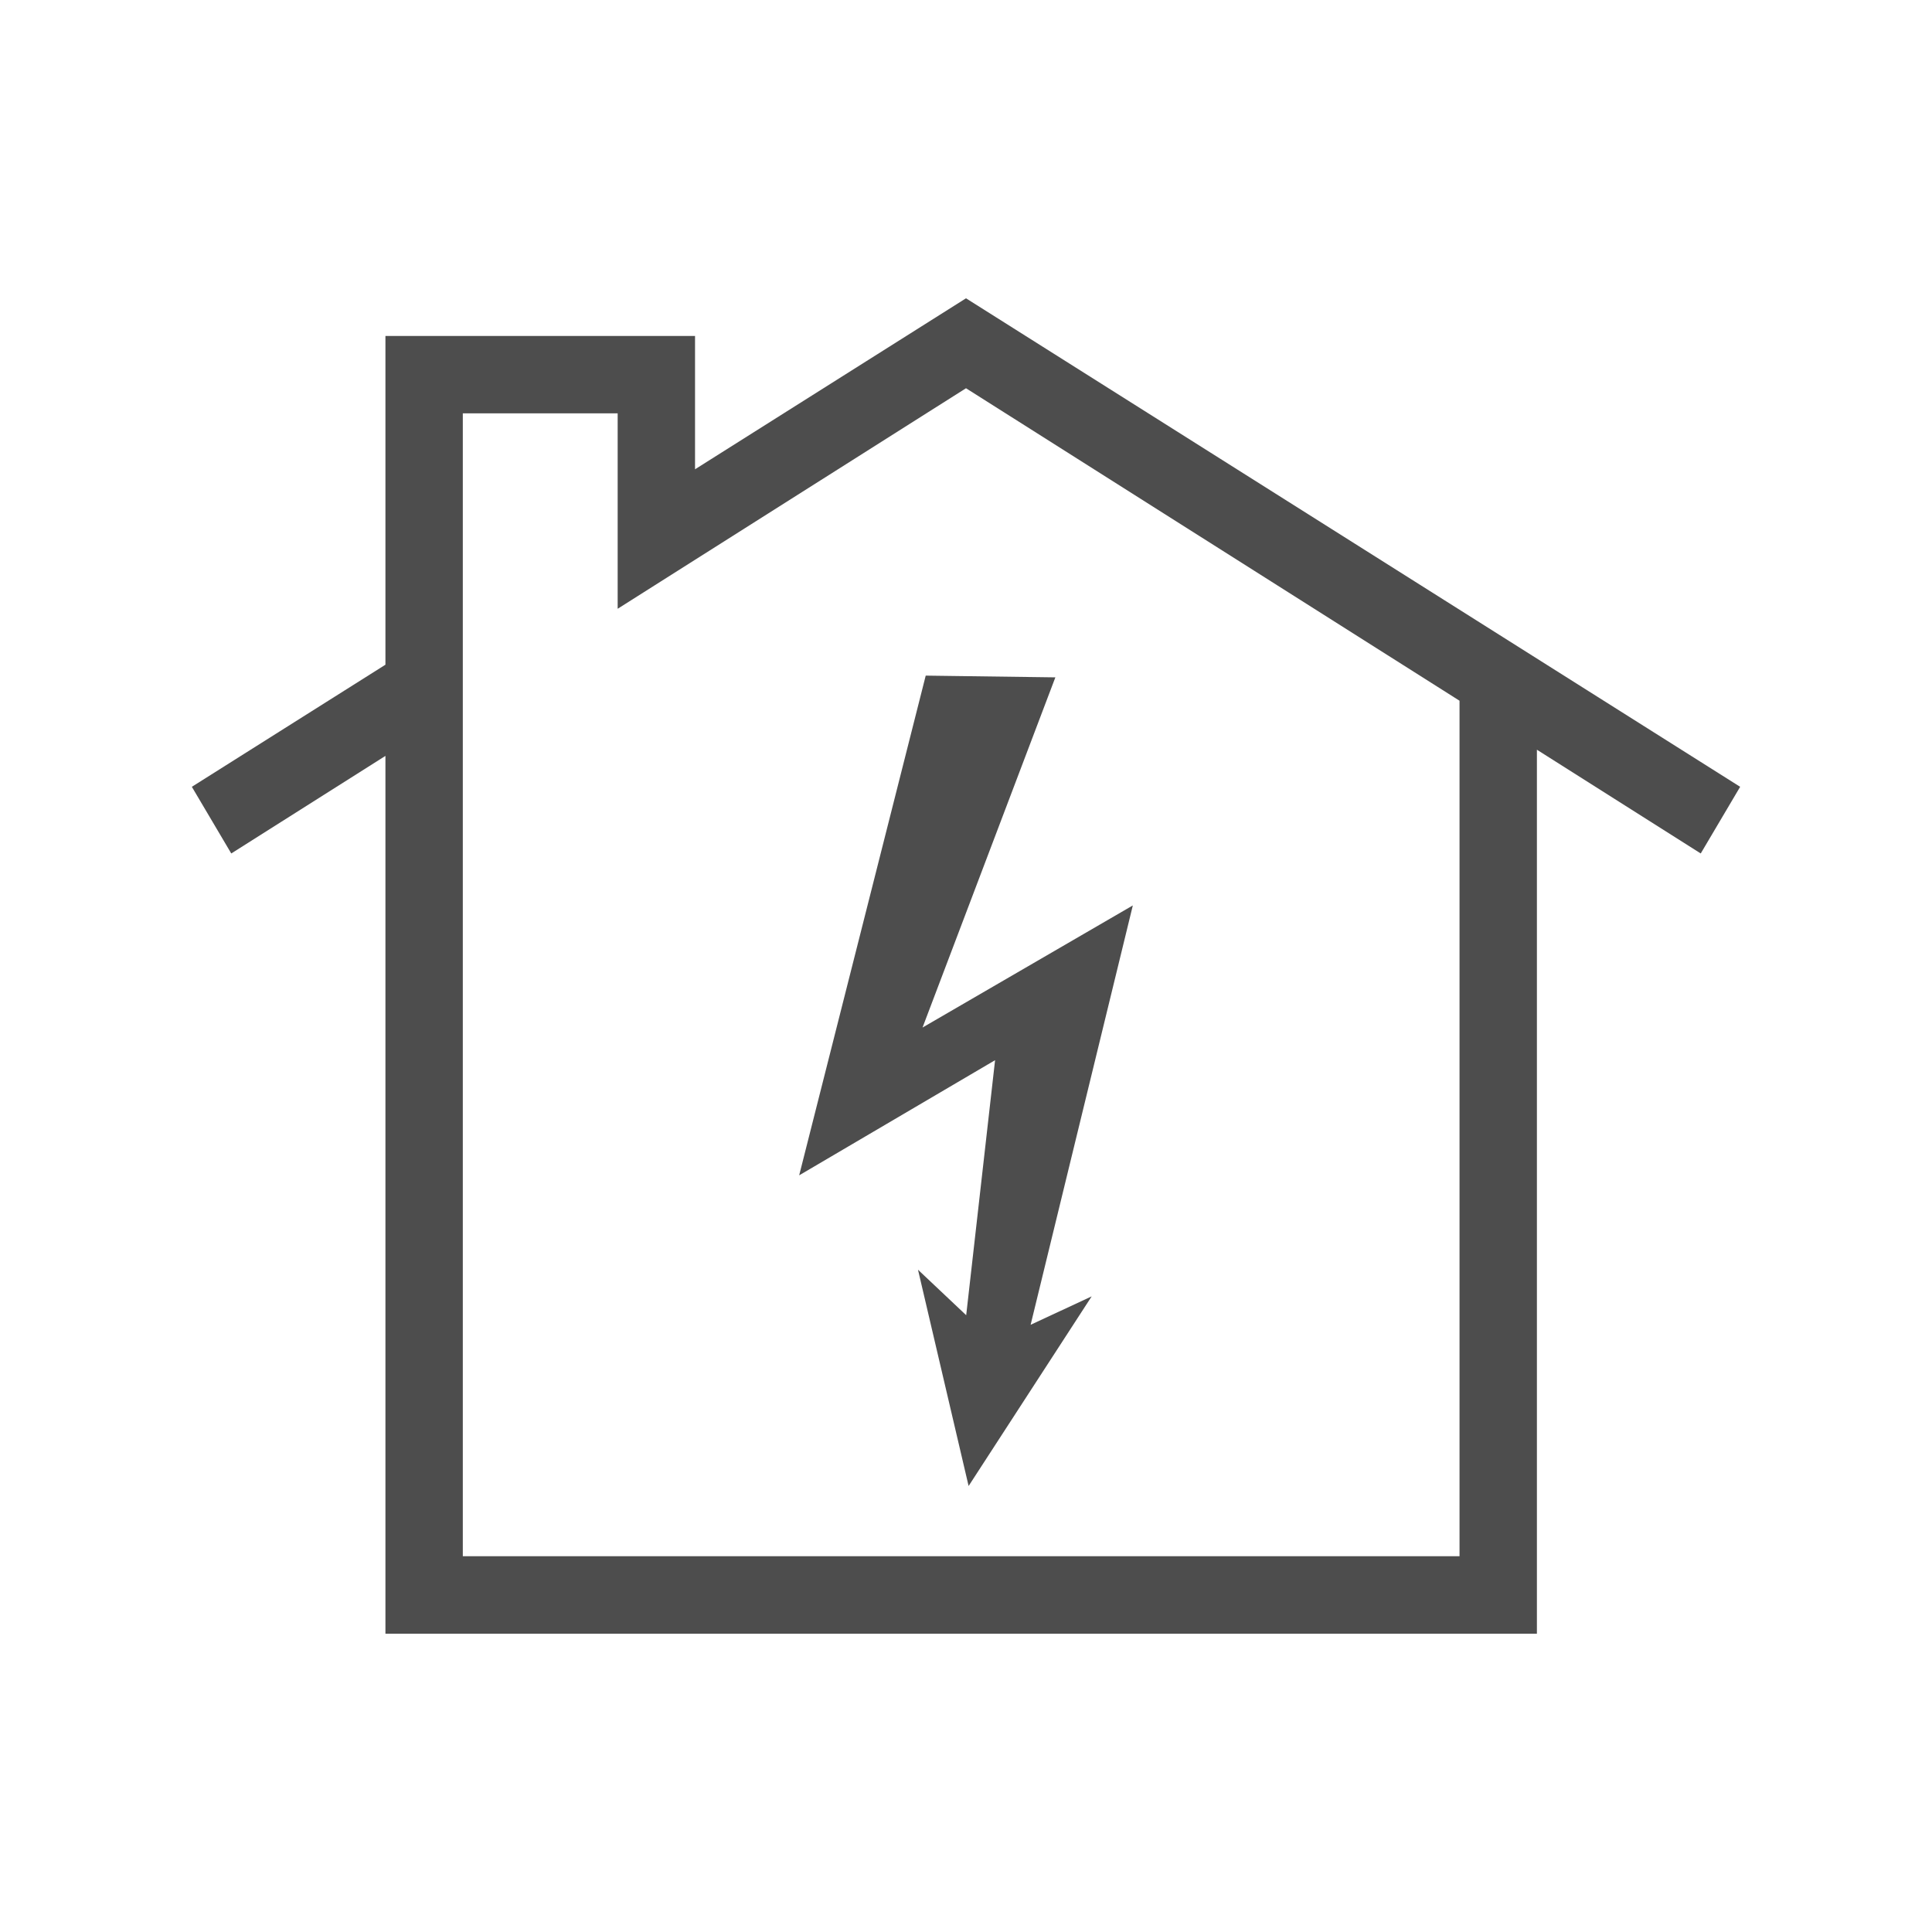
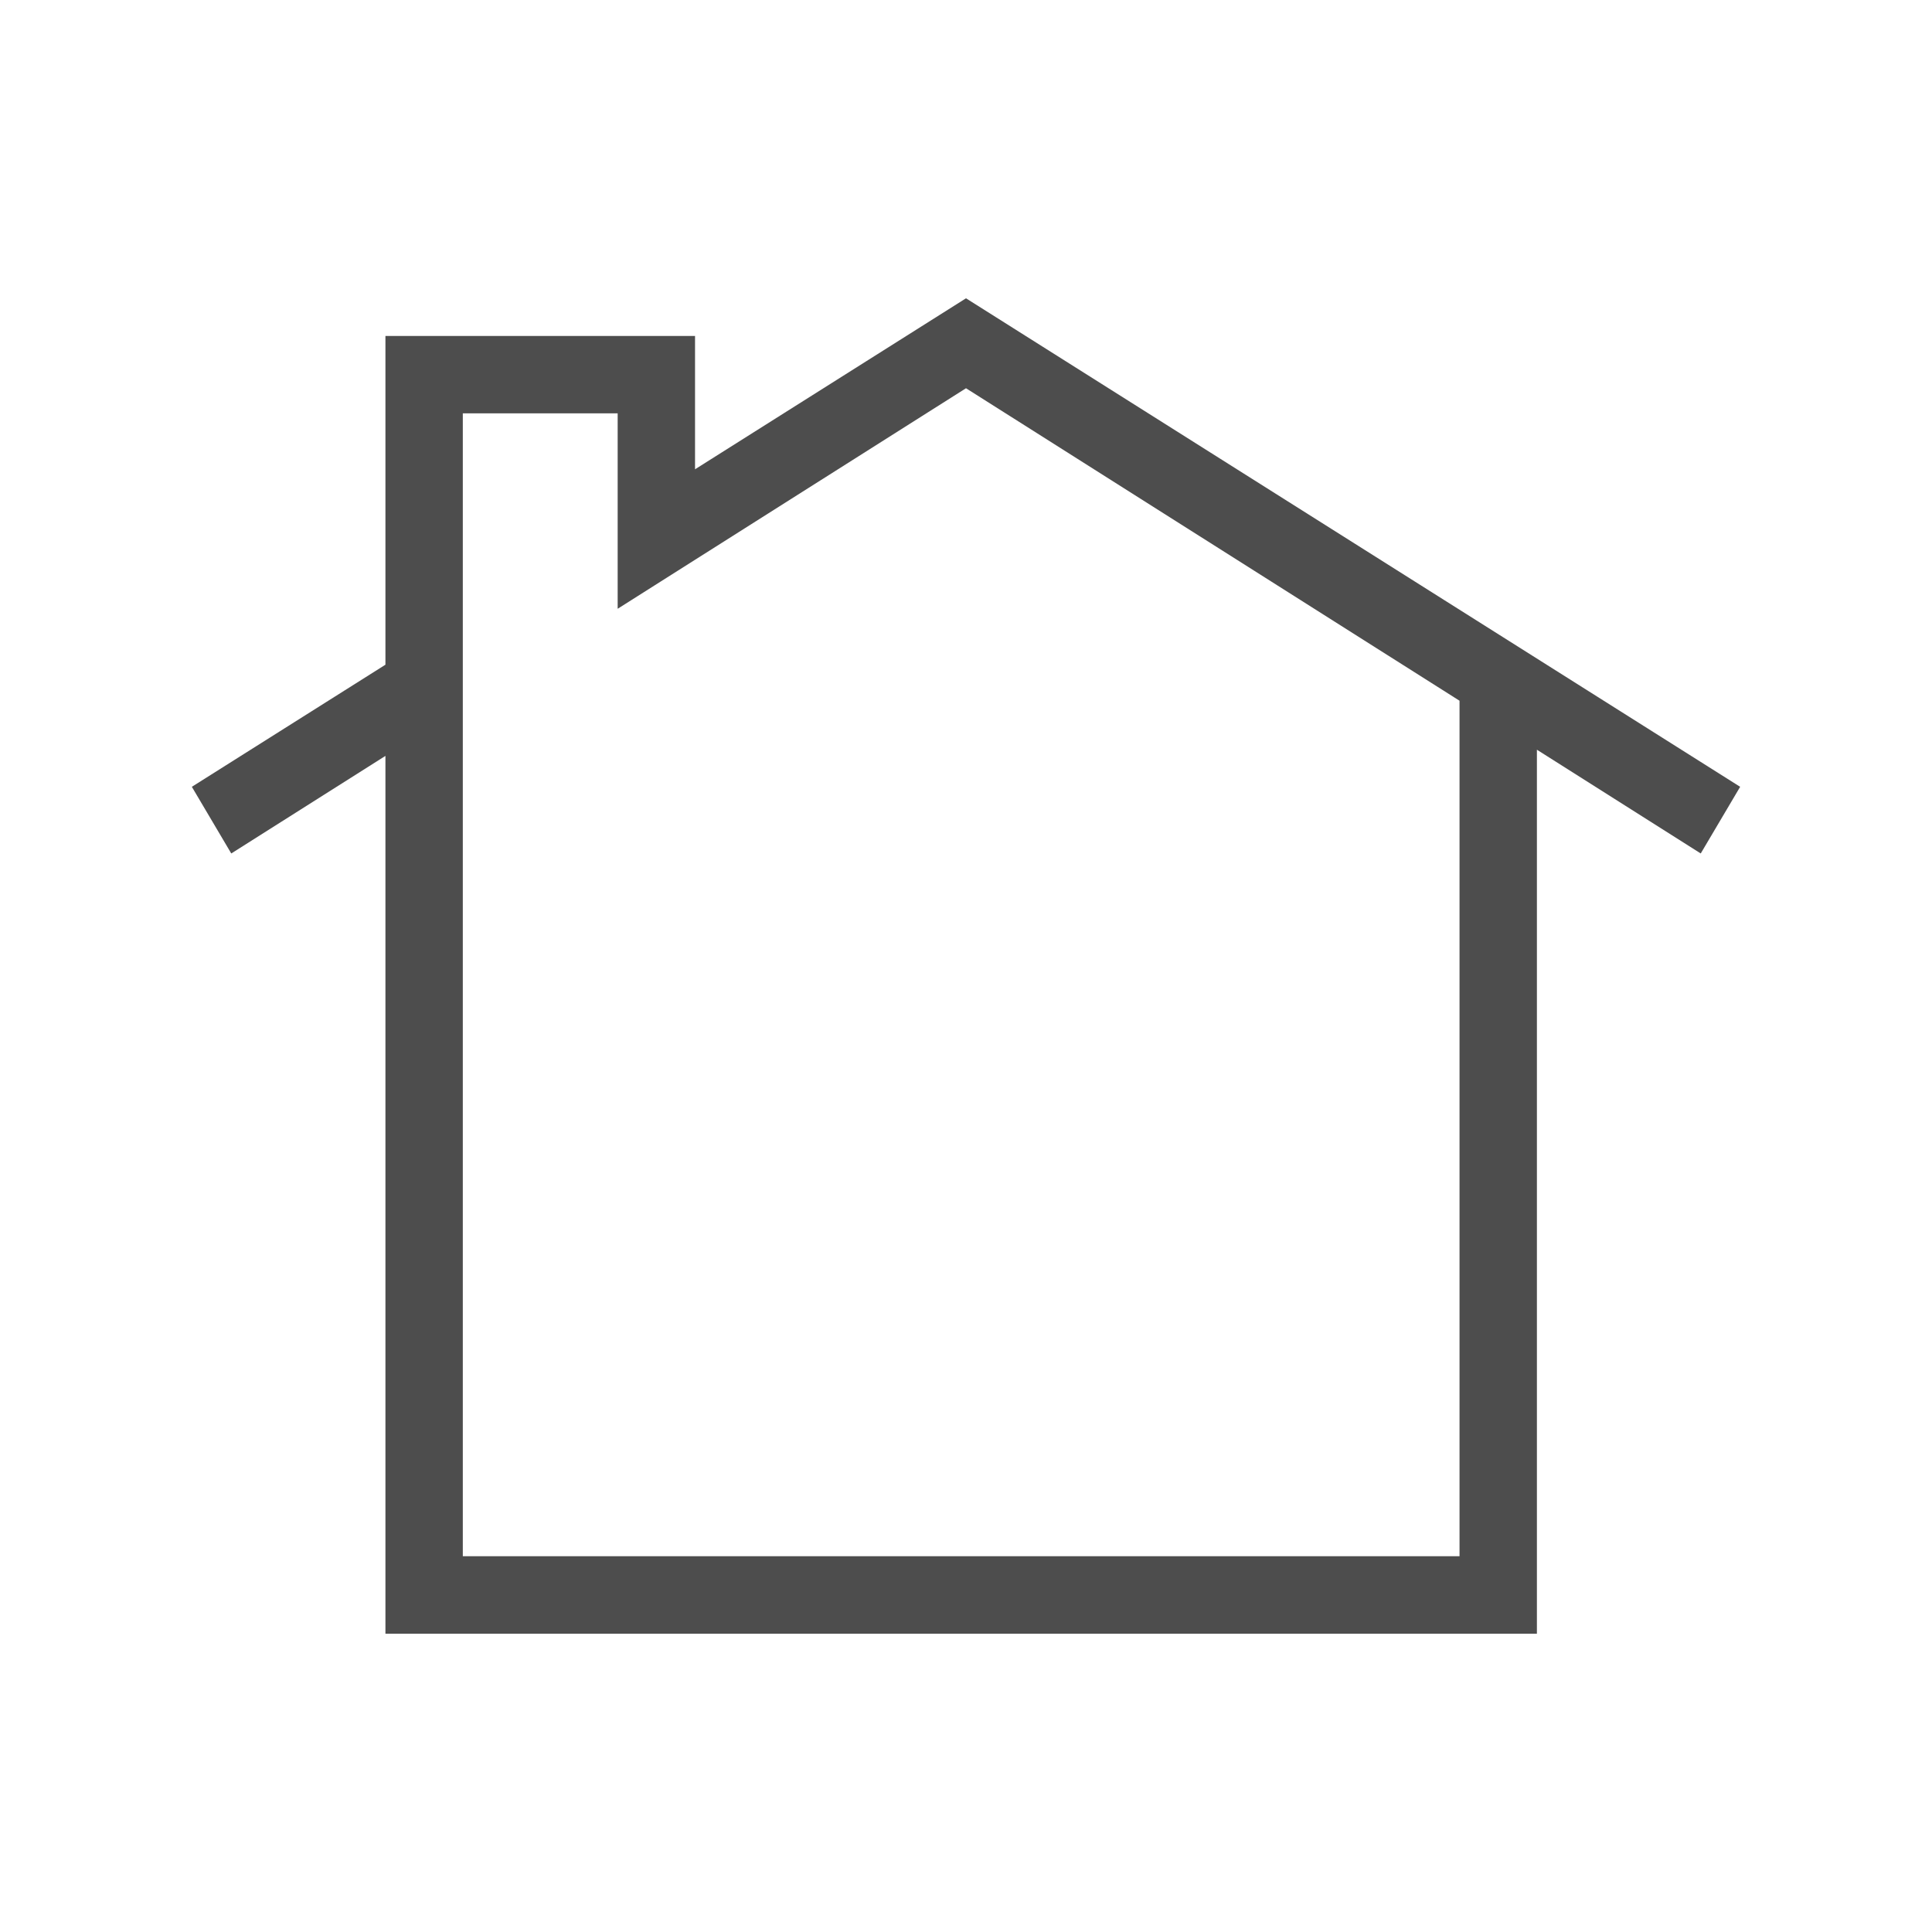
<svg xmlns="http://www.w3.org/2000/svg" xml:space="preserve" width="200px" height="200px" version="1.1" style="shape-rendering:geometricPrecision; text-rendering:geometricPrecision; image-rendering:optimizeQuality; fill-rule:evenodd; clip-rule:evenodd" viewBox="0 0 200 200">
  <defs>
    <style type="text/css">
   
    .fil0 {fill:#4D4D4D}
   
  </style>
  </defs>
  <g id="Электричество">
    <path class="fil0" d="M159.1 77.61l16.96 10.74 4.08 -6.9 -80.14 -50.57 -28.05 17.7 0 -13.8 -32.05 0 0 34.03 -20.04 12.64 4.08 6.9 15.96 -10.1 0 90.87 119.2 0 0 -91.51zm-8.01 83.49l-103.18 0c0,-39.43 0,-78.87 0,-118.31l16.03 0 0 20.23 36.06 -22.83 51.09 32.35 0 88.56z" />
-     <polygon class="fil0" points="95.83,69.94 109.25,70.12 95.5,106.37 117.27,93.73 106.69,137.14 113.01,134.2 100.27,153.83 95.03,131.44 100.02,136.15 103.01,109.75 82.73,121.67 " />
  </g>
</svg>